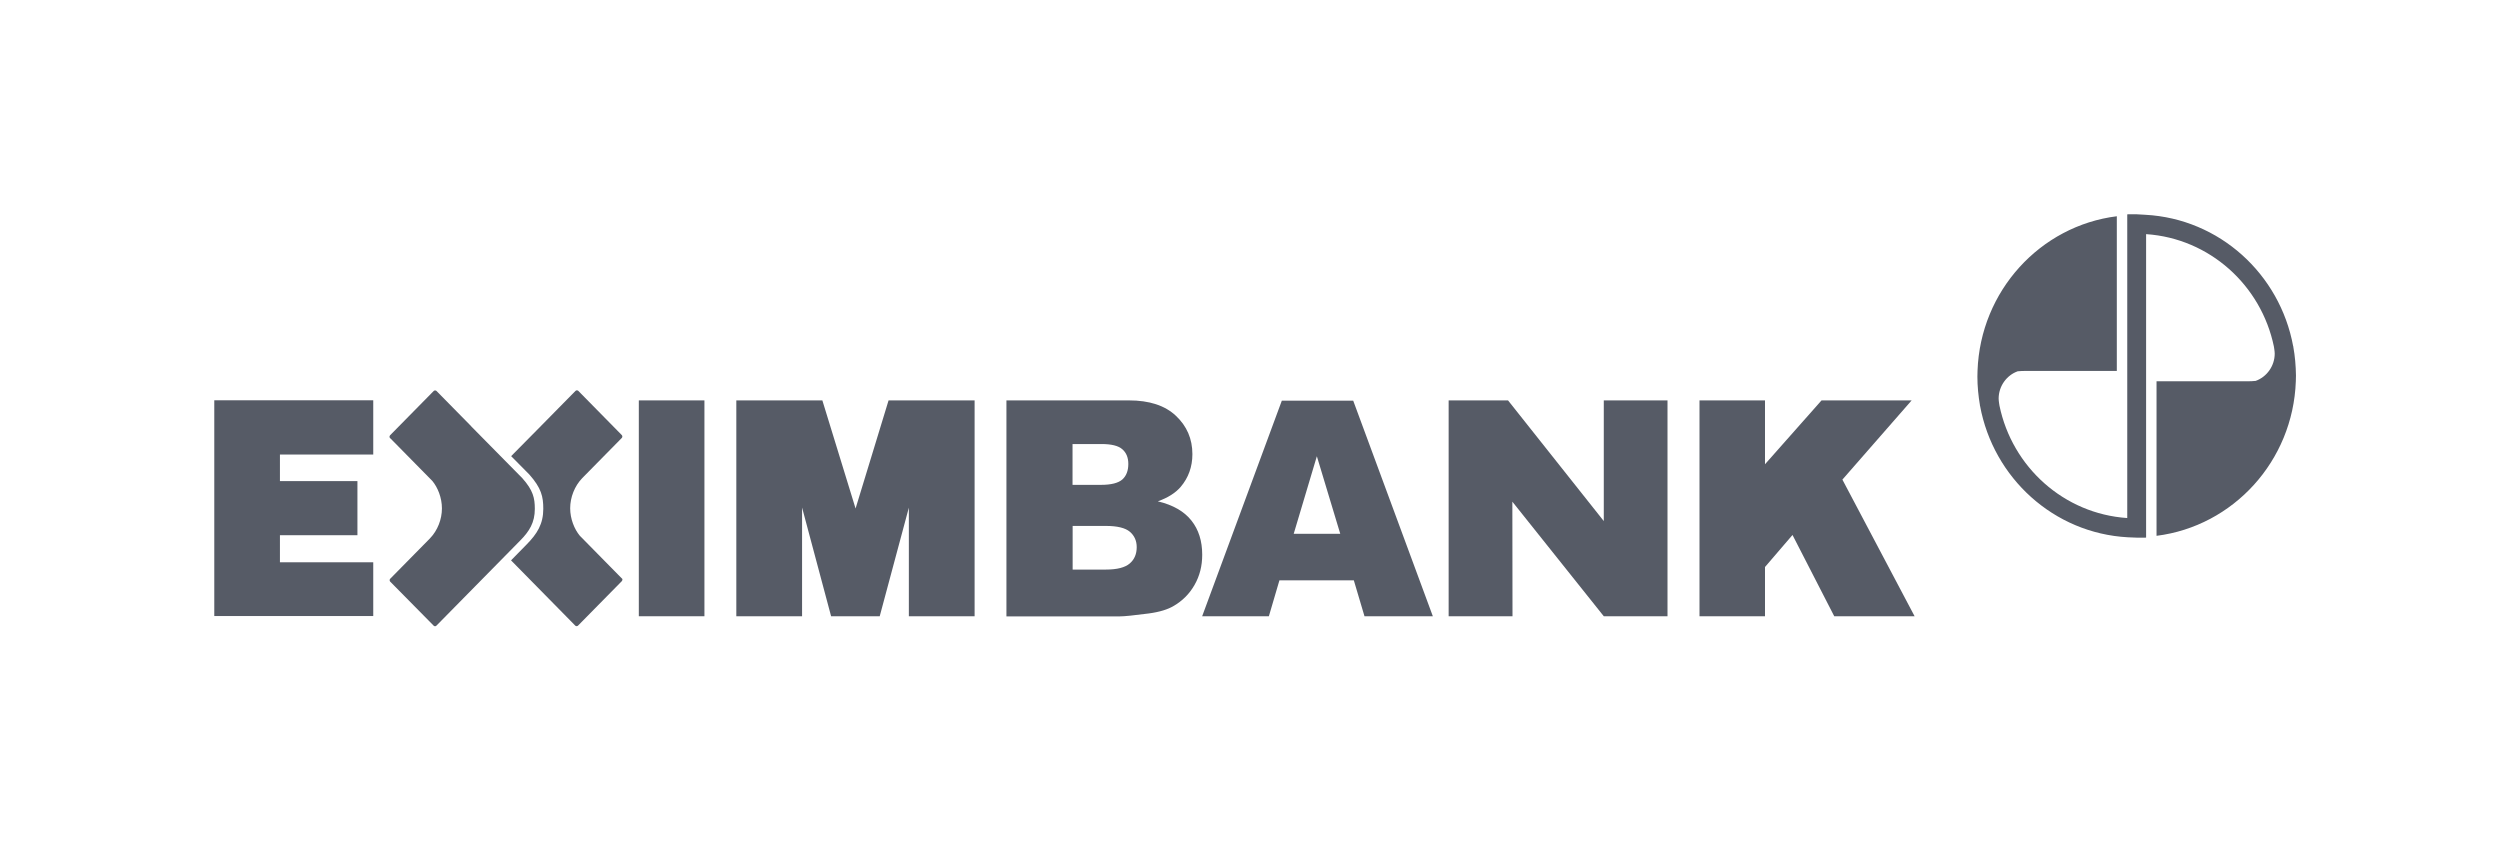
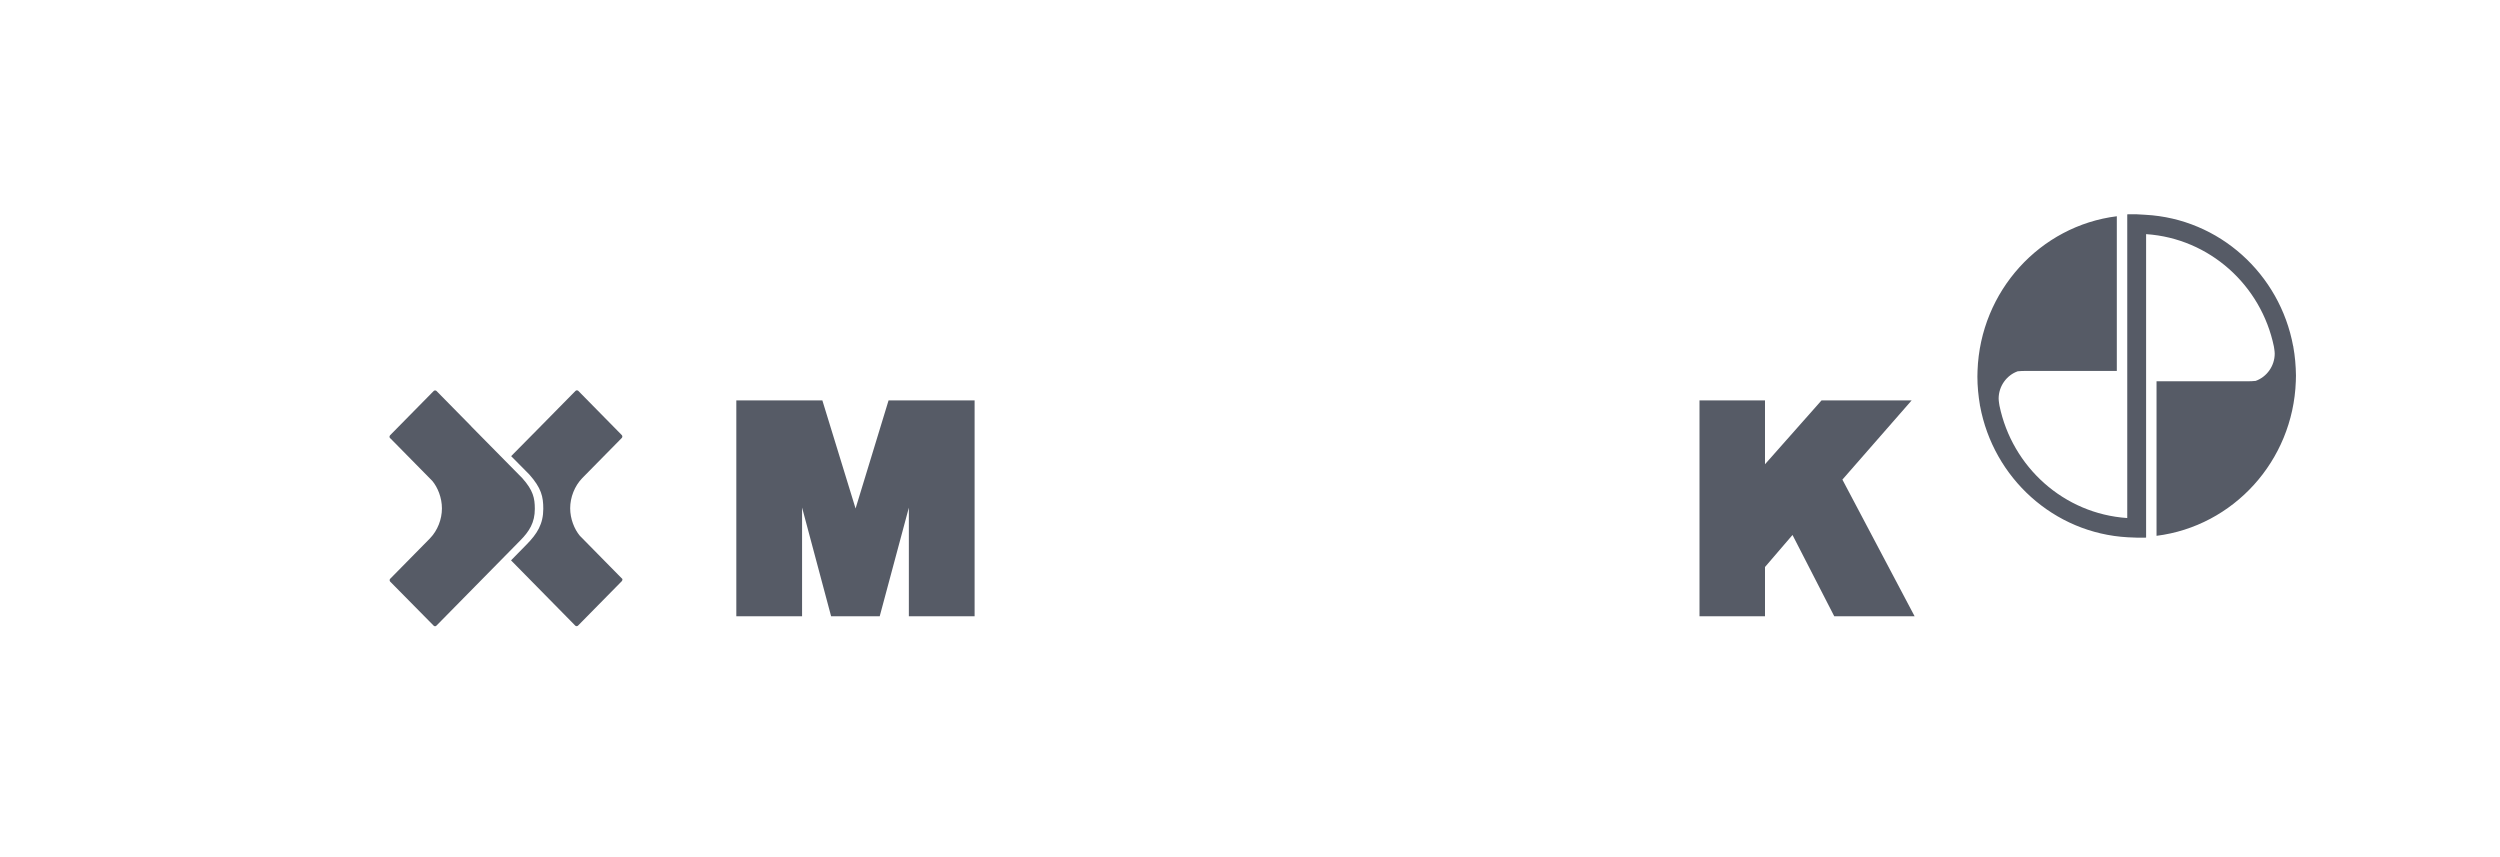
<svg xmlns="http://www.w3.org/2000/svg" width="70" height="24" viewBox="0 0 70 24" fill="none">
  <path d="M47.586 11.211H49.42V12.999L51.003 11.211H53.526L51.587 13.429L53.609 17.255H51.359L50.19 14.979L49.42 15.876V17.255H47.586V11.211Z" fill="#565B66" />
-   <path d="M40.562 11.211H42.225L44.906 14.59V11.211H46.69V17.255H44.906L42.346 14.047L42.35 17.255H40.562V11.211Z" fill="#565B66" />
-   <path d="M7.838 12.727H10.451V11.208H6V17.249H10.451V15.744H7.838V14.986H10.008V13.471H7.838V13.457V12.727Z" fill="#565B66" />
-   <path d="M28.18 11.211H31.61C32.181 11.211 32.621 11.354 32.927 11.644C33.232 11.931 33.387 12.289 33.387 12.716C33.387 13.071 33.276 13.378 33.058 13.634C32.91 13.805 32.698 13.938 32.419 14.037C32.846 14.139 33.158 14.32 33.36 14.576C33.562 14.829 33.662 15.149 33.662 15.532C33.662 15.846 33.592 16.125 33.447 16.378C33.306 16.627 33.108 16.825 32.859 16.968C32.705 17.061 32.473 17.136 32.164 17.177C31.751 17.231 31.479 17.259 31.344 17.259H28.18V11.211ZM30.031 13.576H30.827C31.113 13.576 31.311 13.525 31.425 13.426C31.536 13.327 31.593 13.18 31.593 12.992C31.593 12.815 31.539 12.678 31.425 12.579C31.314 12.48 31.116 12.433 30.84 12.433H30.031V13.576ZM30.031 15.948H30.965C31.28 15.948 31.502 15.89 31.633 15.777C31.764 15.665 31.828 15.511 31.828 15.32C31.828 15.143 31.764 14.999 31.637 14.89C31.509 14.781 31.284 14.726 30.965 14.726H30.034V15.948H30.031Z" fill="#565B66" />
-   <path d="M37.907 16.249H35.824L35.528 17.256H33.66L35.891 11.219H37.89L40.12 17.256H38.206L37.907 16.249ZM37.527 14.946L36.872 12.775L36.224 14.946H37.527Z" fill="#565B66" />
-   <path d="M19.724 11.211H17.887V17.255H19.724V11.211Z" fill="#565B66" />
  <path d="M27.282 11.211H25.448H24.88L23.956 14.238L23.026 11.211H22.458H20.62H20.617V17.255H20.62H22.119H22.458V14.211L23.271 17.255H24.632L25.448 14.214V17.255H25.788H27.282H27.289V11.211H27.282Z" fill="#565B66" />
  <path d="M64.213 9.713V9.71C64.213 9.706 64.213 9.706 64.213 9.703C64.213 9.7 64.213 9.693 64.209 9.689C64.209 9.689 64.209 9.693 64.209 9.696C63.837 7.672 62.143 6.126 60.071 6.014L59.829 6H59.583L59.563 6.003V6.024V6.935V14.505H59.56C57.789 14.385 56.341 13.078 55.985 11.358C55.985 11.355 55.962 11.229 55.962 11.16C55.962 10.812 56.187 10.505 56.496 10.396C56.566 10.389 56.64 10.386 56.718 10.386H59.271V6.055C57.124 6.324 55.451 8.147 55.371 10.379C55.367 10.433 55.367 10.488 55.367 10.543C55.367 10.816 55.394 11.082 55.438 11.345V11.348C55.438 11.351 55.438 11.351 55.438 11.355C55.438 11.358 55.438 11.365 55.441 11.368C55.441 11.368 55.441 11.365 55.441 11.362C55.814 13.385 57.507 14.931 59.58 15.044L59.825 15.054H60.071L60.091 15.051V15.027V14.119V6.556H60.094C61.864 6.676 63.312 7.983 63.669 9.703C63.669 9.706 63.692 9.833 63.692 9.901C63.692 10.249 63.467 10.556 63.158 10.665C63.087 10.672 63.013 10.676 62.936 10.676H60.383V15.003C62.53 14.733 64.203 12.911 64.283 10.679C64.287 10.624 64.287 10.57 64.287 10.515C64.283 10.239 64.26 9.973 64.213 9.713Z" fill="#565B66" />
  <path d="M17.423 16.208C17.423 16.205 17.419 16.205 17.419 16.202L17.413 16.195C17.413 16.195 17.409 16.195 17.406 16.191L16.234 15C16.082 14.816 15.965 14.529 15.965 14.232C15.965 13.925 16.089 13.608 16.304 13.386L17.406 12.267C17.409 12.263 17.409 12.263 17.413 12.26C17.419 12.249 17.426 12.236 17.426 12.222C17.426 12.209 17.419 12.195 17.413 12.185L17.406 12.178L16.19 10.942C16.18 10.935 16.166 10.929 16.153 10.929C16.14 10.929 16.126 10.935 16.113 10.946L15.021 12.055L14.312 12.772C14.611 13.075 14.819 13.284 14.819 13.284C15.159 13.666 15.212 13.908 15.212 14.246C15.212 14.673 15.041 14.946 14.742 15.249L14.309 15.69C15.021 16.413 16.109 17.519 16.109 17.519C16.119 17.529 16.133 17.533 16.146 17.533C16.16 17.533 16.173 17.526 16.183 17.519C16.187 17.515 17.181 16.505 17.403 16.28C17.406 16.277 17.409 16.273 17.413 16.27C17.419 16.26 17.426 16.249 17.426 16.232C17.433 16.229 17.43 16.219 17.423 16.208Z" fill="#565B66" />
  <path d="M14.975 14.249C14.975 13.945 14.928 13.73 14.625 13.389C14.625 13.389 13.627 12.375 13.194 11.938V11.935C13.016 11.754 12.223 10.949 12.22 10.945C12.21 10.938 12.196 10.932 12.183 10.932C12.169 10.932 12.156 10.938 12.146 10.945C12.143 10.945 11.145 11.959 10.926 12.184C10.923 12.188 10.92 12.191 10.92 12.191C10.913 12.201 10.906 12.215 10.906 12.229C10.906 12.242 10.91 12.252 10.916 12.259C10.916 12.263 10.92 12.263 10.92 12.266L10.926 12.273C10.926 12.273 10.93 12.276 10.933 12.276L12.106 13.467C12.257 13.648 12.374 13.938 12.374 14.235C12.374 14.539 12.253 14.853 12.042 15.071C12.038 15.075 12.035 15.078 12.032 15.082L10.93 16.201C10.926 16.204 10.926 16.204 10.923 16.208C10.913 16.218 10.91 16.232 10.91 16.245C10.91 16.259 10.916 16.273 10.923 16.283L10.93 16.29L12.146 17.522C12.156 17.532 12.169 17.535 12.183 17.535C12.196 17.535 12.21 17.529 12.22 17.518L13.312 16.409L14.558 15.143C14.823 14.877 14.975 14.631 14.975 14.249Z" fill="#565B66" />
</svg>